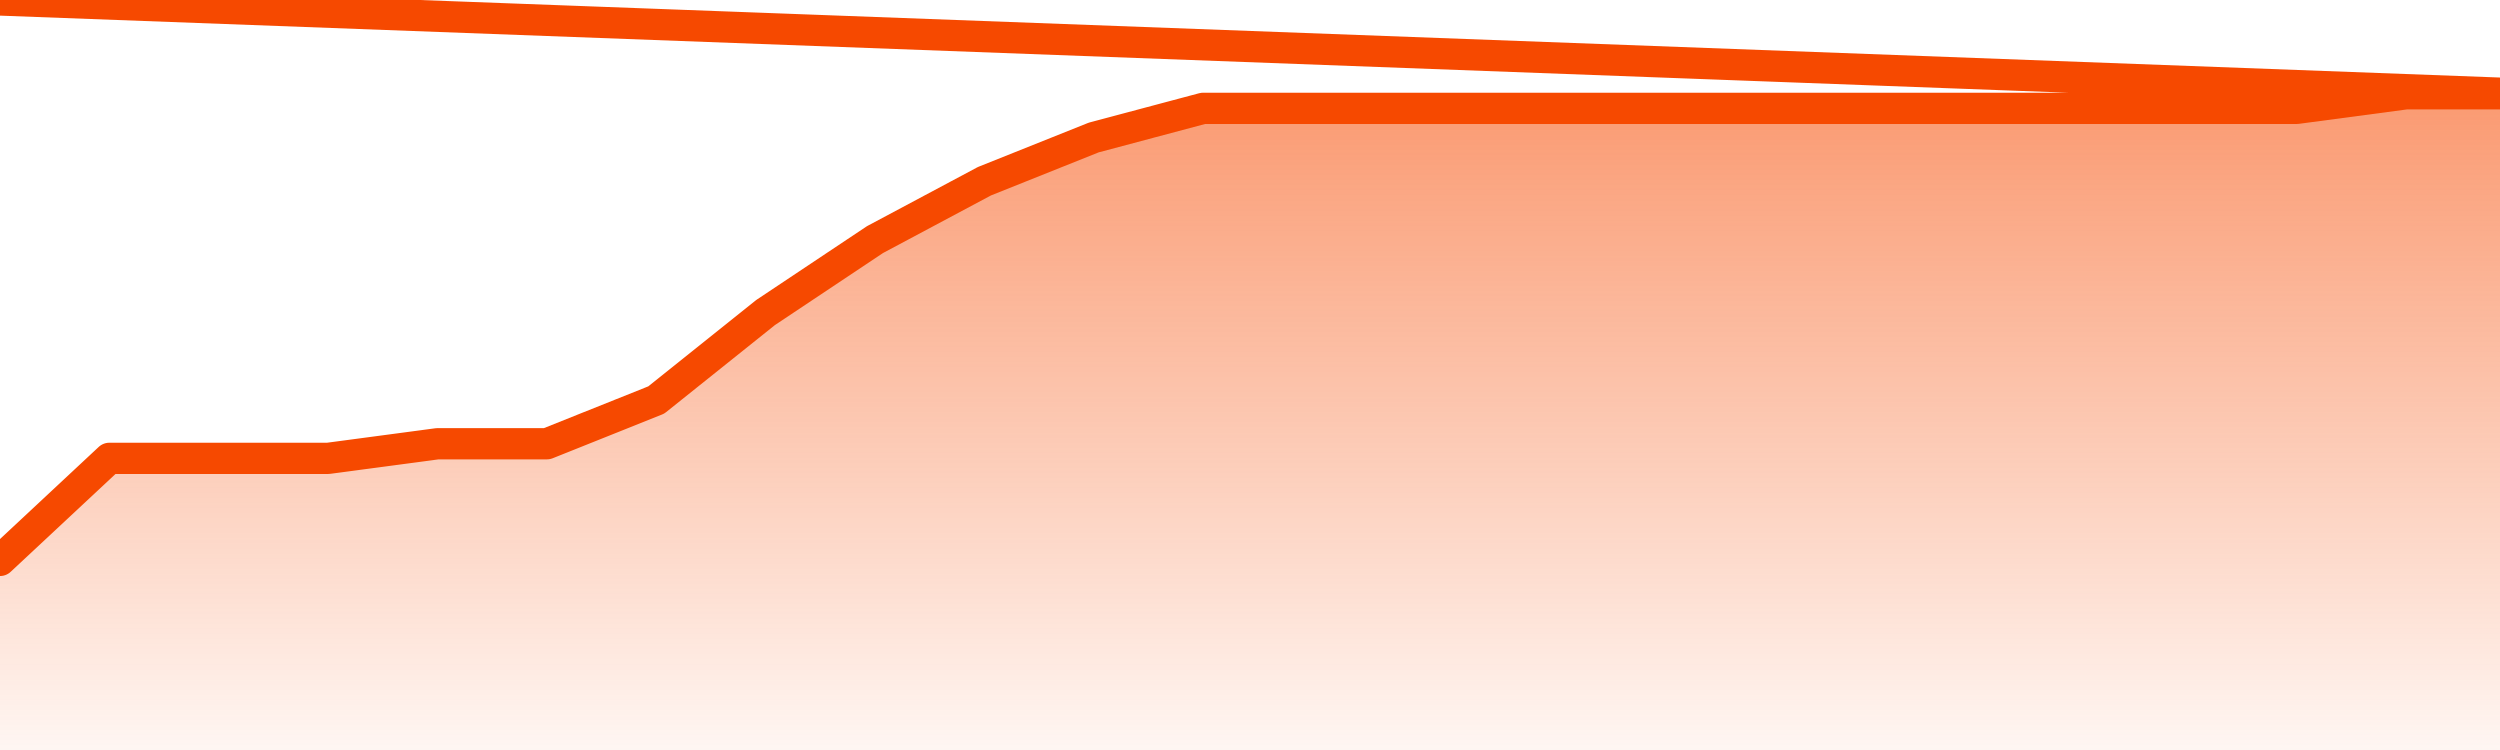
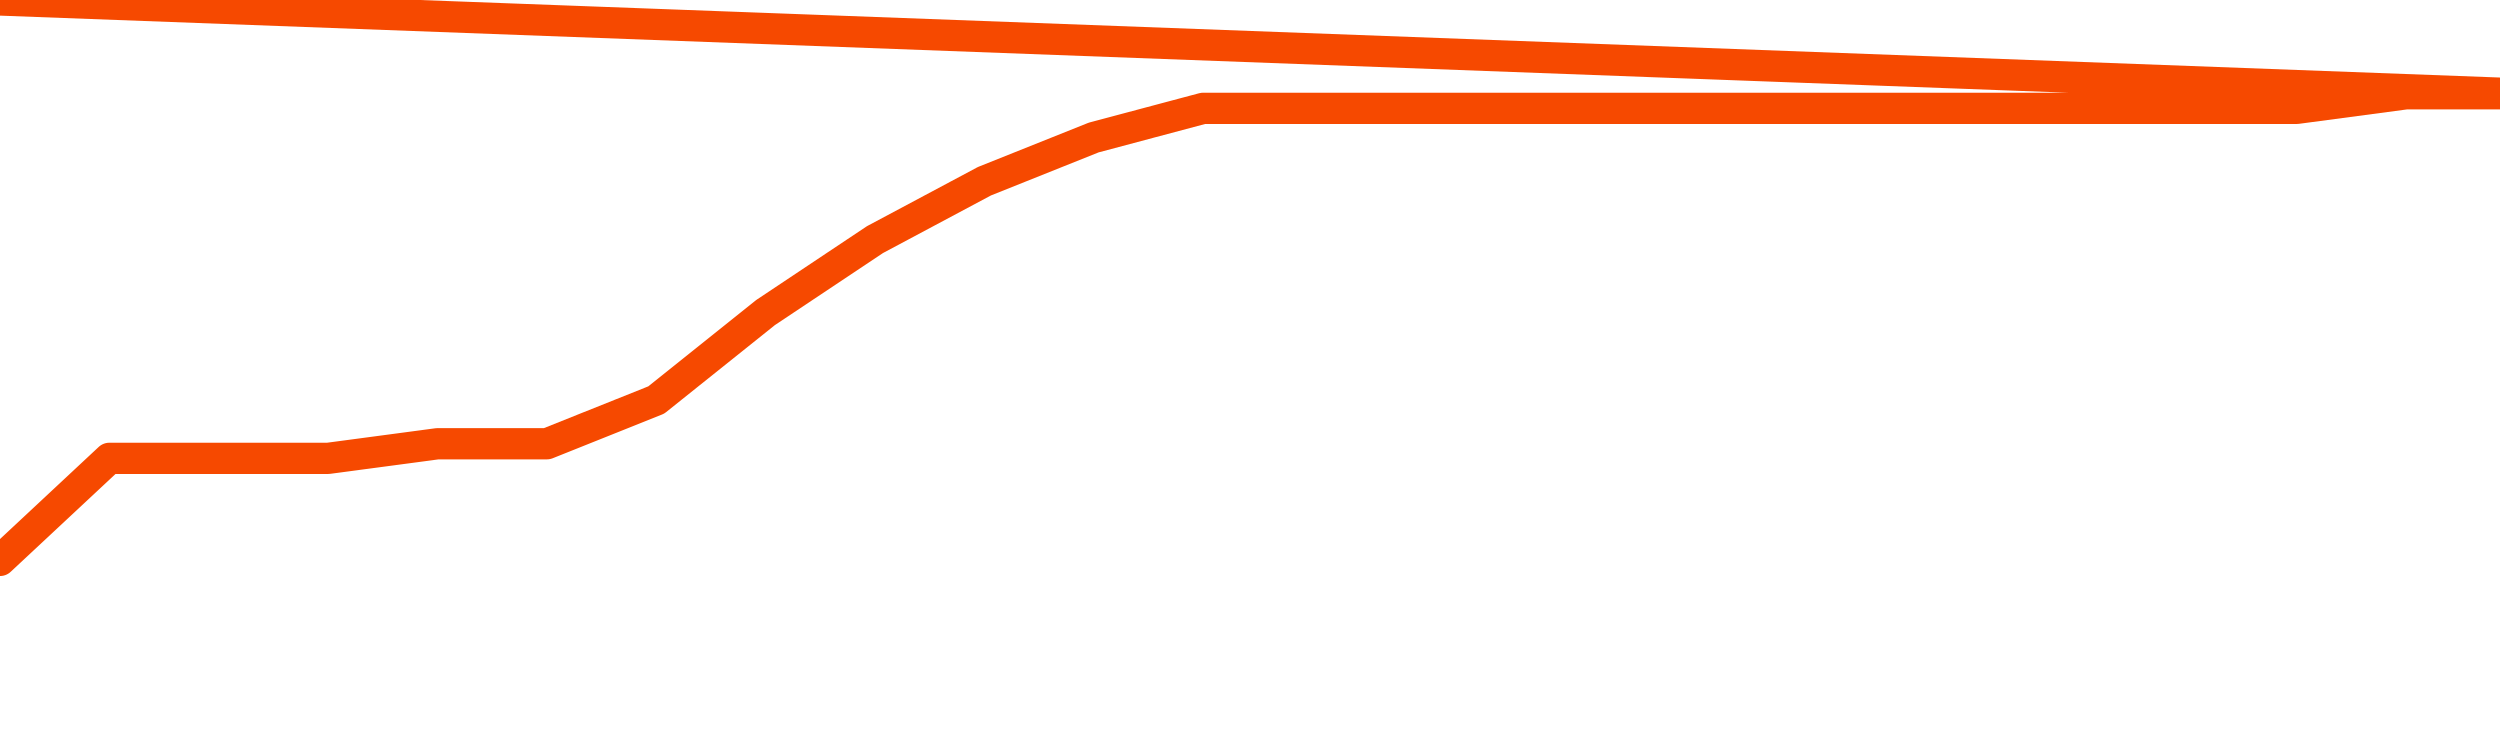
<svg xmlns="http://www.w3.org/2000/svg" version="1.1" width="80" height="24" viewBox="0 0 80 24">
  <defs>
    <linearGradient x1=".5" x2=".5" y2="1" id="gradient">
      <stop offset="0" stop-color="#F64900" />
      <stop offset="1" stop-color="#f64900" stop-opacity="0" />
    </linearGradient>
  </defs>
-   <path fill="url(#gradient)" fill-opacity="0.56" stroke="none" d="M 0,26 0.0,17.933 3.5,14.667 7.0,14.667 10.5,14.667 14.0,14.2 17.5,14.2 21.0,12.8 24.5,10.0 28.0,7.667 31.5,5.8 35.0,4.4 38.5,3.467 42.0,3.467 45.5,3.467 49.0,3.467 52.5,3.467 56.0,3.467 59.5,3.467 63.0,3.467 66.5,3.467 70.0,3.467 73.5,3.467 77.0,3.0 80.5,3.0 82,26 Z" />
  <path fill="none" stroke="#F64900" stroke-width="1" stroke-linejoin="round" stroke-linecap="round" d="M 0.0,17.933 3.5,14.667 7.0,14.667 10.5,14.667 14.0,14.2 17.5,14.2 21.0,12.8 24.5,10.0 28.0,7.667 31.5,5.8 35.0,4.4 38.5,3.467 42.0,3.467 45.5,3.467 49.0,3.467 52.5,3.467 56.0,3.467 59.5,3.467 63.0,3.467 66.5,3.467 70.0,3.467 73.5,3.467 77.0,3.0 80.5,3.0.join(' ') }" />
</svg>